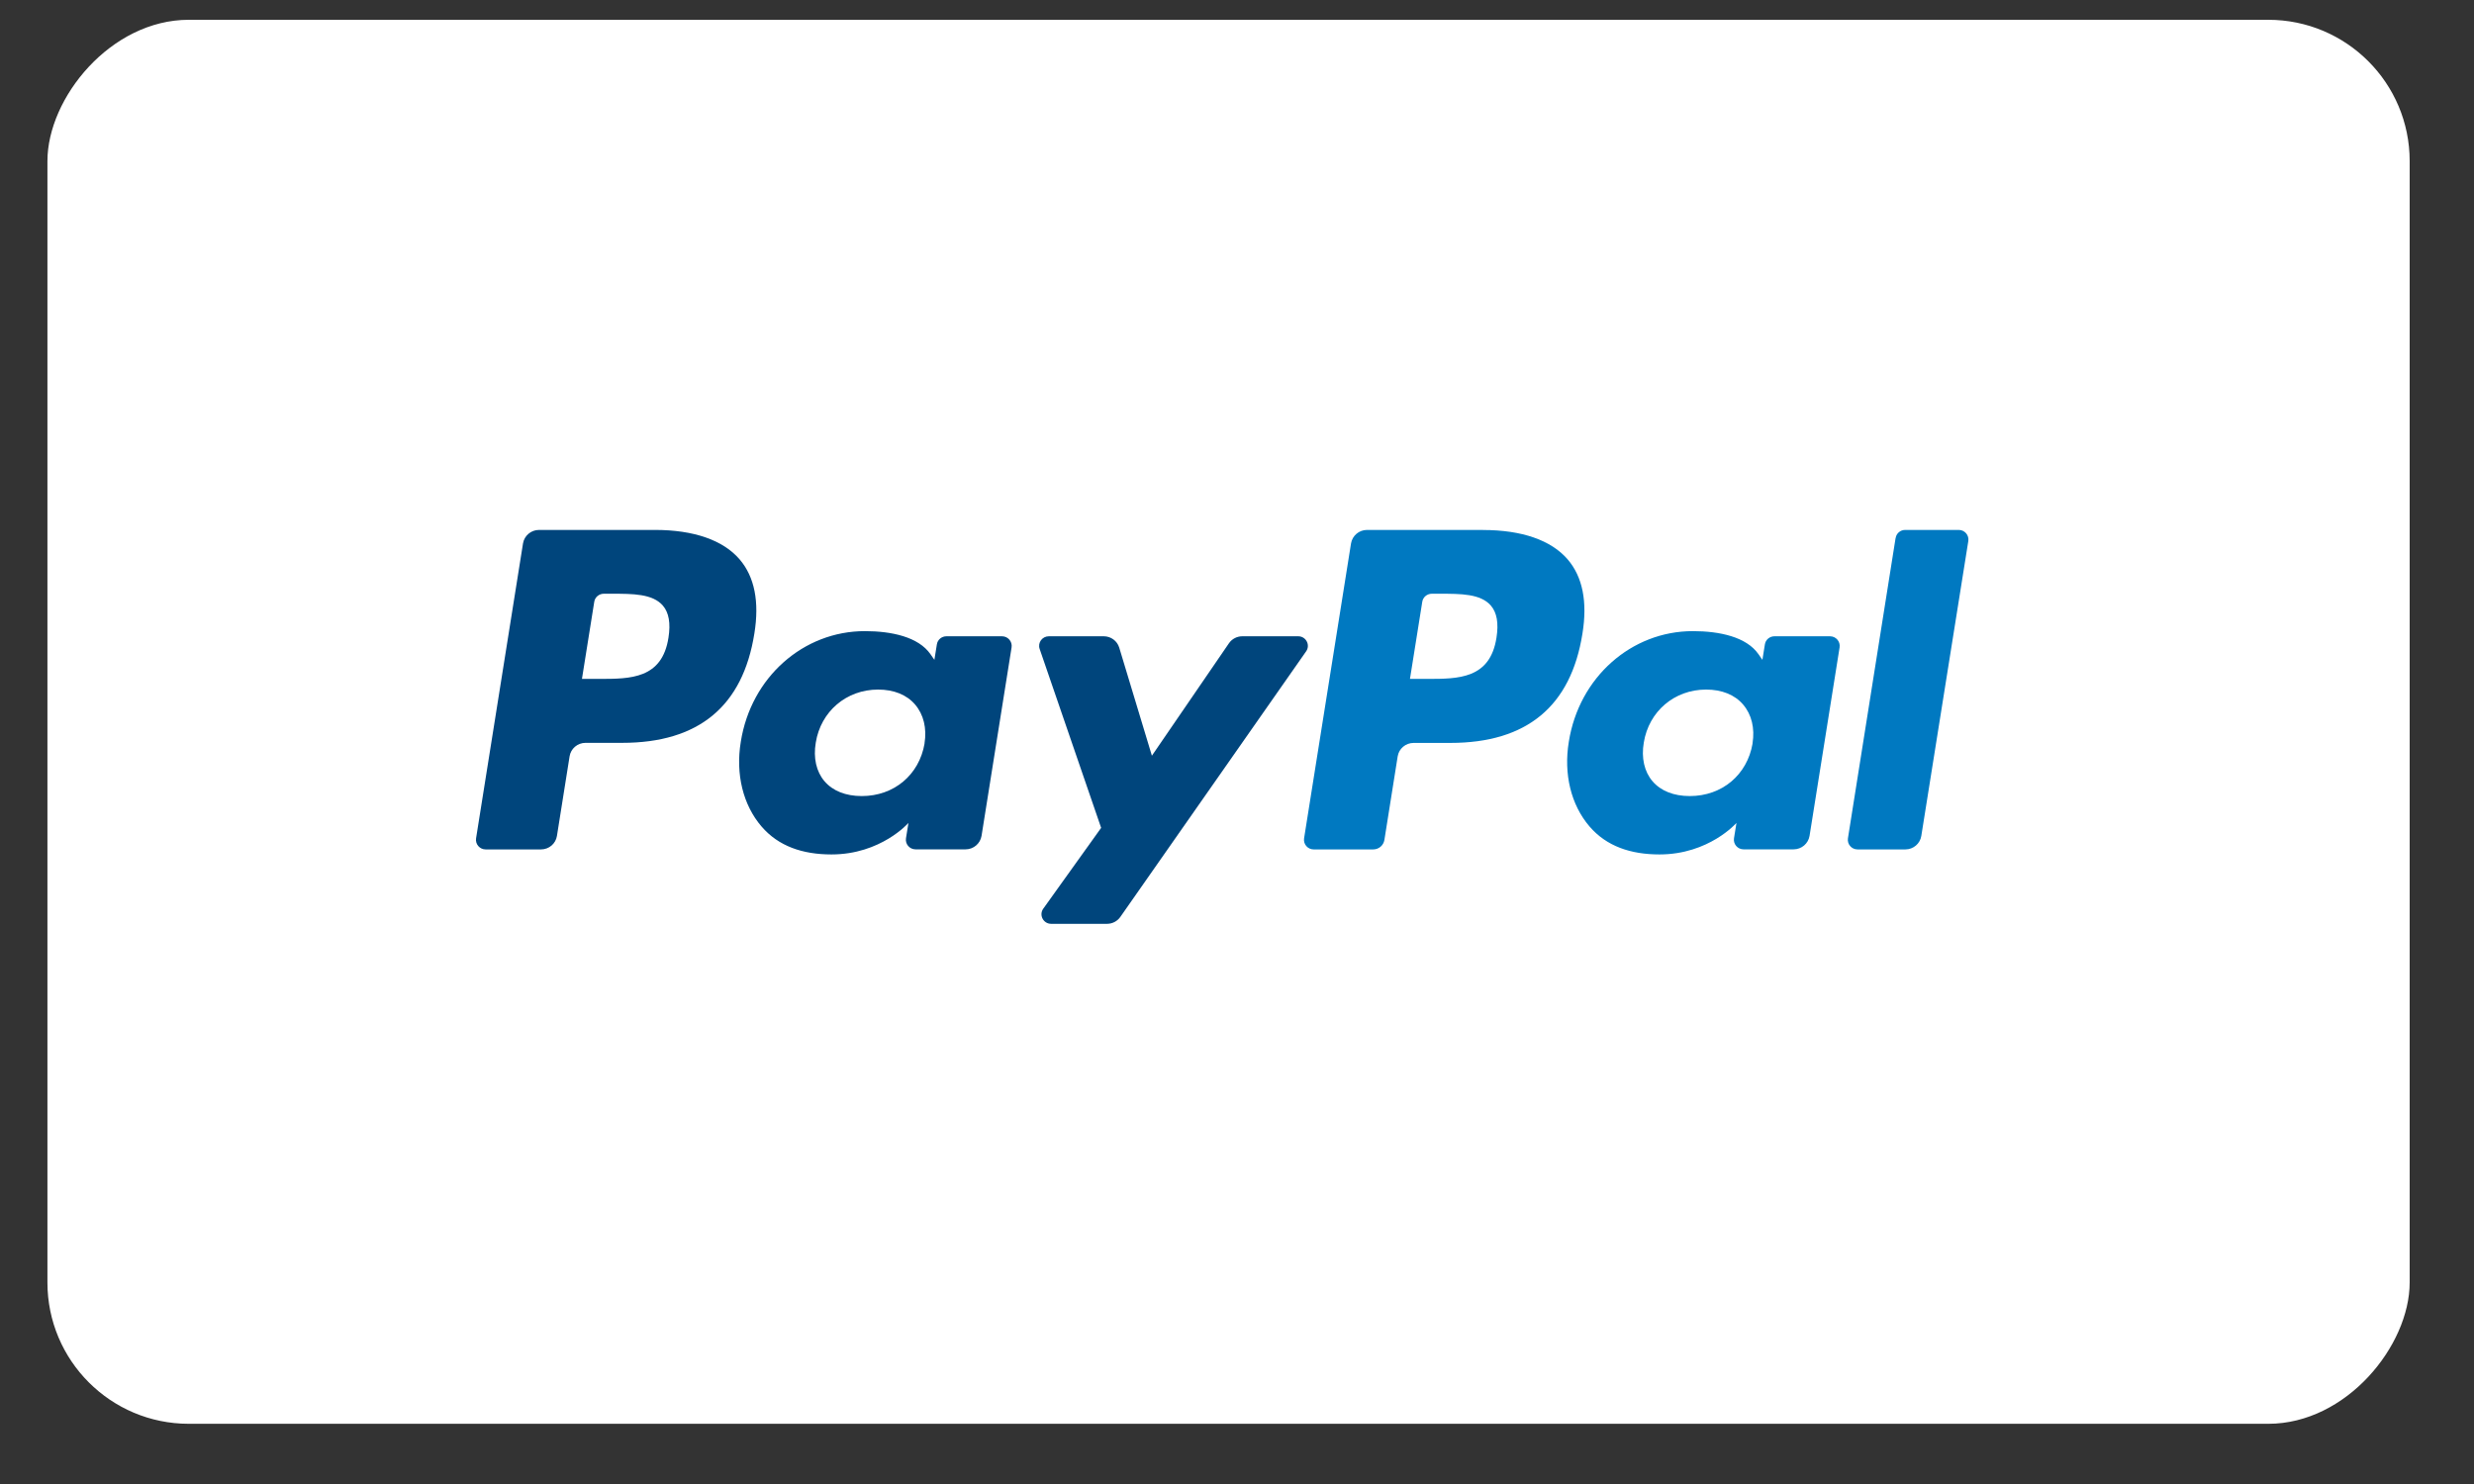
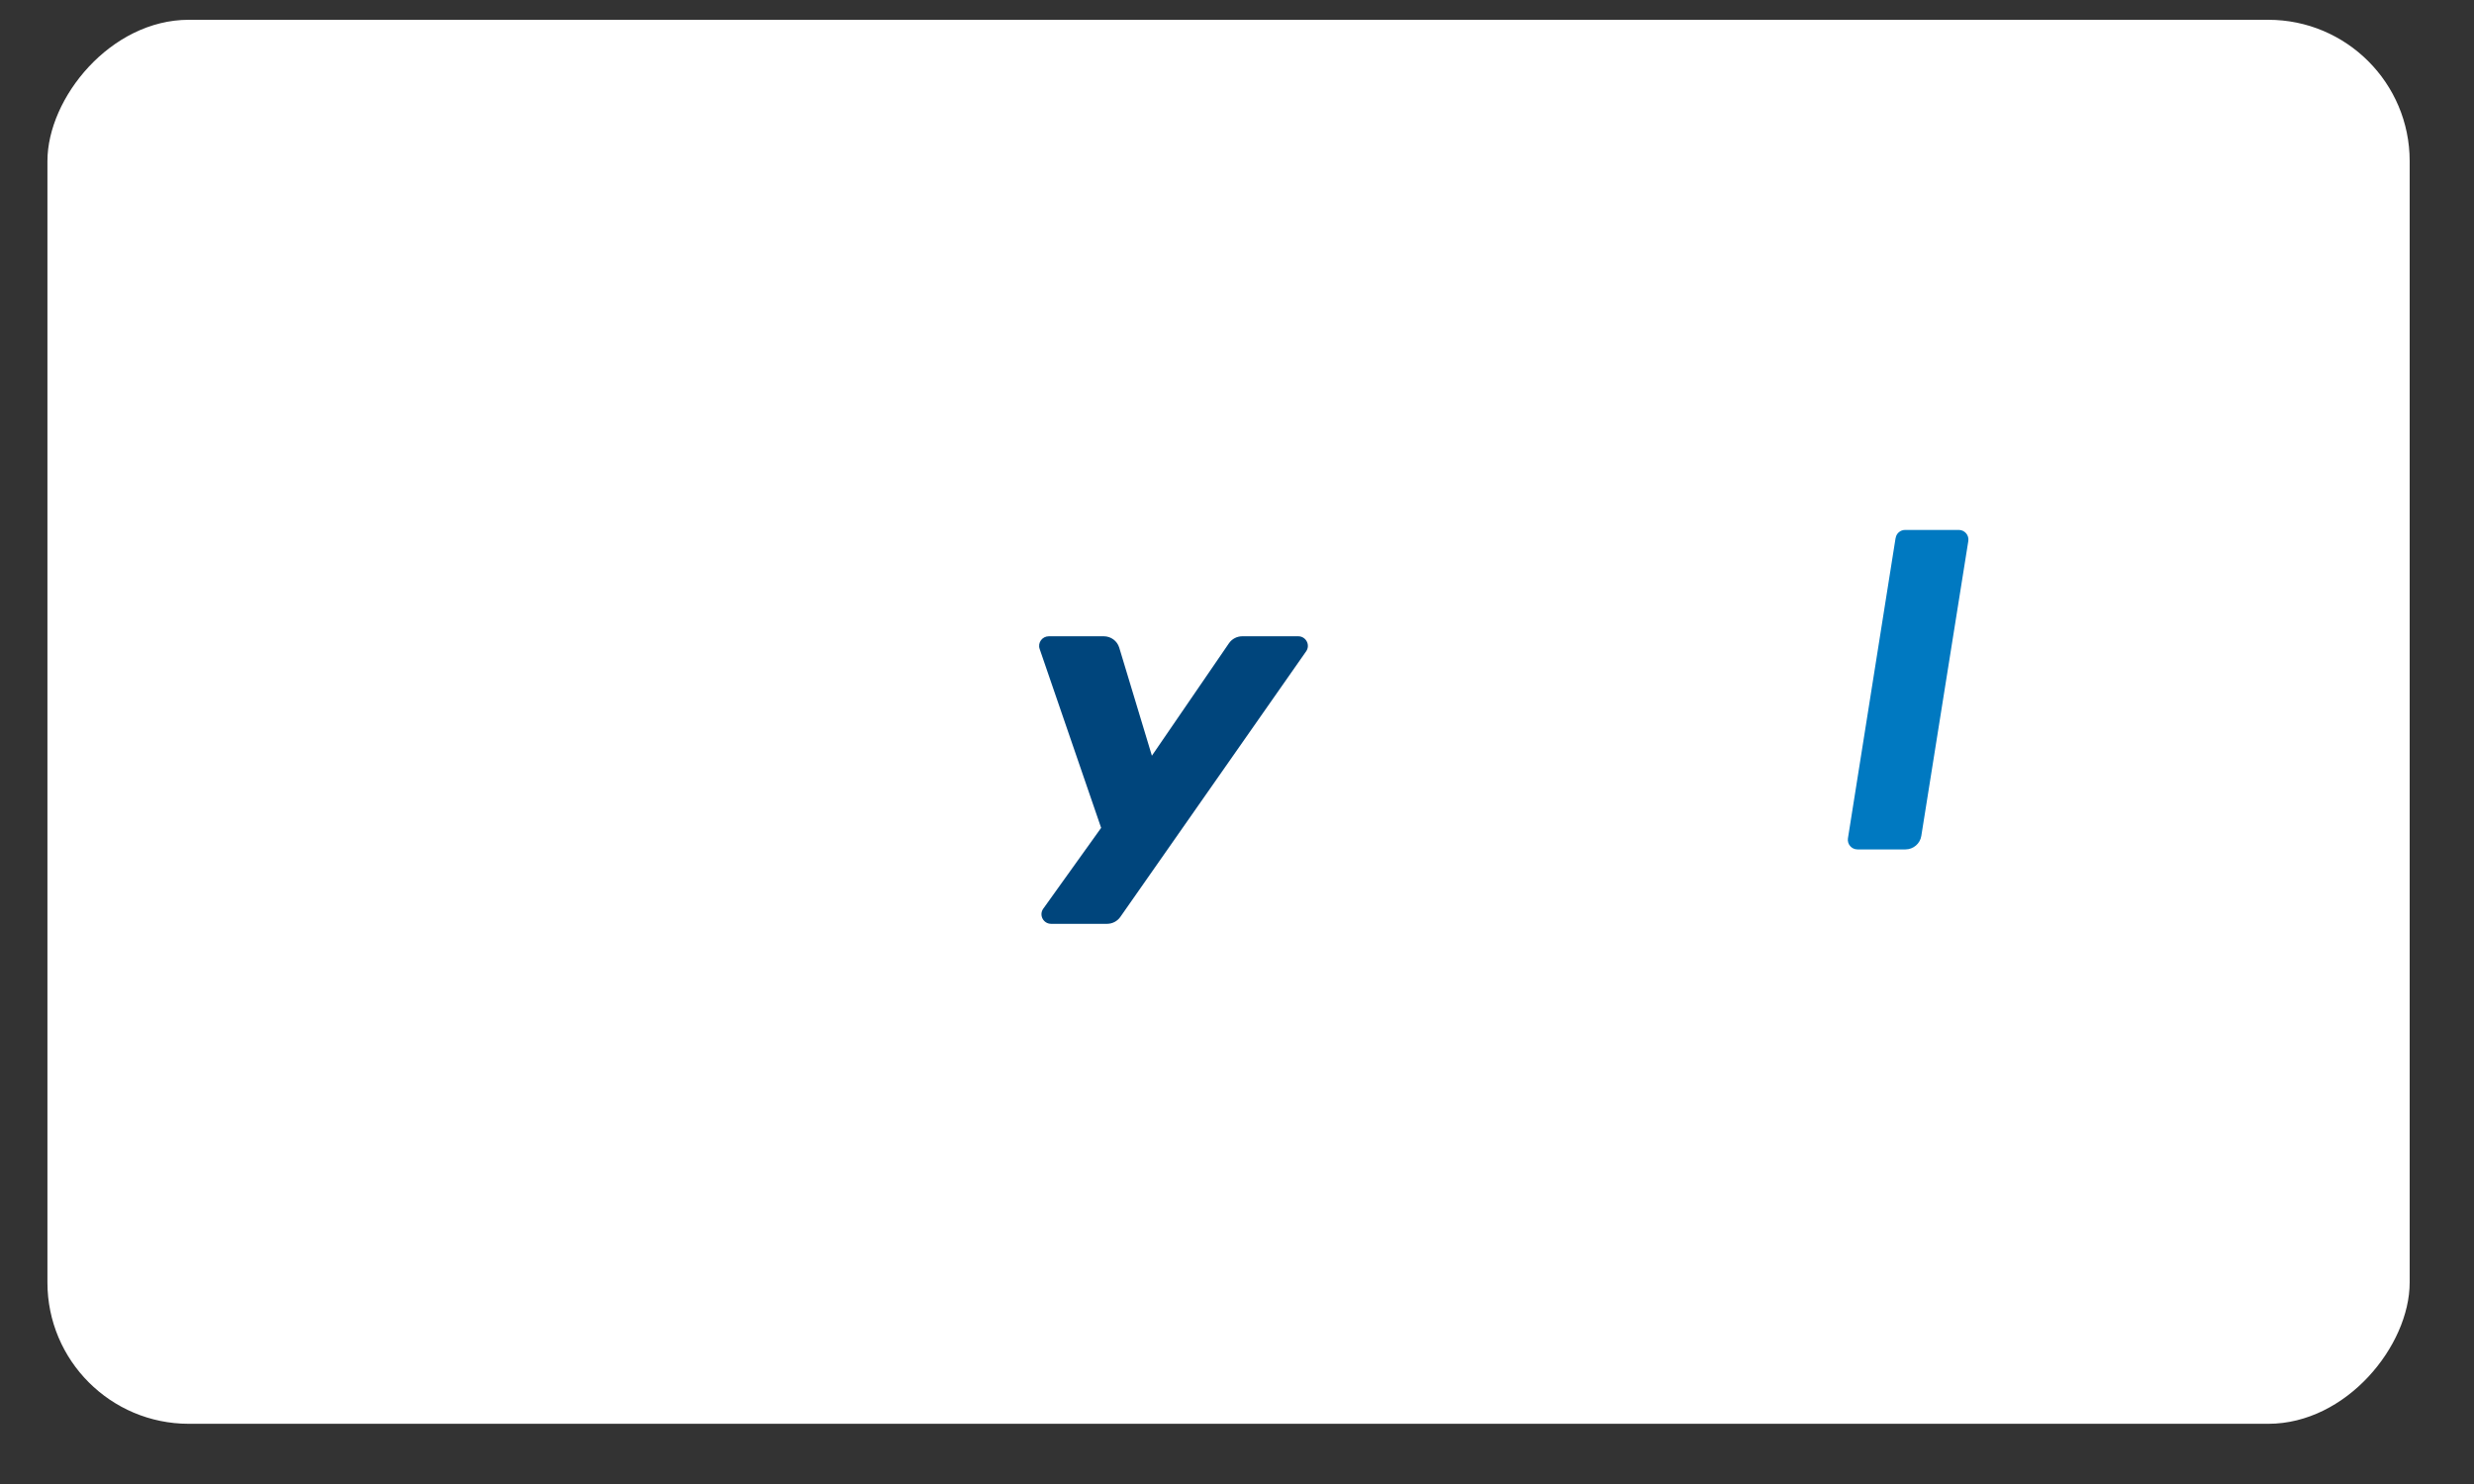
<svg xmlns="http://www.w3.org/2000/svg" height="21" viewBox="0 0 35 21" width="35">
  <rect x="0" y="0" width="35" height="21" fill="#333333" stroke="none" />
  <g fill="none" fill-rule="evenodd" transform="matrix(1 0 0 -1 .608 20.199)">
    <rect fill="#fff" height="19.868" rx="2" width="33.419" x=".063" y=".051" />
    <g transform="translate(6.015 6.954)">
-       <path d="m14.548 4.222c-.09-.584-.54-.584-.976-.584h-.248l.174 1.091c.01.066.068.114.135.114h.114c.296 0 .576 0 .721-.167.086-.1.112-.249.08-.454m-.19 1.524h-1.642c-.112 0-.208-.081-.226-.191l-.664-4.173c-.013-.082.051-.157.135-.157h.843c.079 0 .145.057.158.133l.188 1.183c.017.11.113.191.225.191h.52c1.082 0 1.706.519 1.869 1.547.073.449.003.803-.209 1.05-.234.272-.648.416-1.197.416" fill="#0079c1" />
-       <path d="m2.834 4.222c-.09-.584-.54-.584-.976-.584h-.248l.174 1.091c.01.066.068.114.135.114h.114c.296 0 .576 0 .721-.167.086-.1.112-.249.08-.454m-.19 1.524h-1.642c-.112 0-.208-.081-.226-.191l-.664-4.173c-.013-.082.051-.157.135-.157h.784c.112 0 .208.081.225.191l.179 1.126c.017.11.113.191.225.191h.52c1.082 0 1.706.519 1.869 1.547.073.449.003.803-.209 1.05-.234.272-.648.416-1.197.416" fill="#00457c" />
-       <path d="m6.457 2.724c-.076-.445-.433-.744-.888-.744-.228 0-.411.073-.528.21-.116.136-.16.331-.123.547.071.441.433.75.881.75.223 0 .405-.073.524-.212.12-.14.168-.335.133-.551m1.096 1.517h-.786c-.067 0-.125-.048-.135-.115l-.035-.218-.055.079c-.17.245-.55.327-.929.327-.869 0-1.611-.652-1.755-1.567-.075-.457.032-.893.293-1.197.24-.28.582-.396.99-.396.7 0 1.089.446 1.089.446l-.035-.217c-.013-.082.051-.157.135-.157h.708c.112 0 .208.081.226.191l.425 2.667c.013.082-.051.157-.135.157" fill="#00457c" />
-       <path d="m18.171 2.724c-.076-.445-.433-.744-.888-.744-.228 0-.411.073-.528.21-.116.136-.16.331-.123.547.071.441.433.75.881.75.223 0 .405-.073.524-.212.12-.14.168-.335.133-.551m1.096 1.517h-.786c-.067 0-.125-.048-.135-.115l-.035-.218-.055.079c-.17.245-.55.327-.929.327-.869 0-1.611-.652-1.755-1.567-.075-.457.032-.893.293-1.197.24-.28.582-.396.99-.396.7 0 1.089.446 1.089.446l-.035-.217c-.013-.082.051-.157.135-.157h.708c.112 0 .208.081.226.191l.425 2.667c.013.082-.051.157-.135.157" fill="#0079c1" />
      <path d="m11.742 4.241h-.79c-.076 0-.146-.037-.189-.099l-1.09-1.591-.462 1.529c-.029.096-.118.161-.219.161h-.777c-.094 0-.16-.091-.13-.179l.87-2.532-.819-1.144c-.064-.09.001-.214.112-.214h.79c.075 0 .145.036.188.097l2.629 3.759c.063.09-.002.213-.112.213" fill="#00457c" />
      <path d="m20.194 5.631-.674-4.249c-.013-.082.051-.157.135-.157h.678c.112 0 .208.081.225.191l.665 4.173c.013.082-.051.157-.135.157h-.758c-.068 0-.125-.048-.135-.115" fill="#0079c1" />
    </g>
  </g>
</svg>